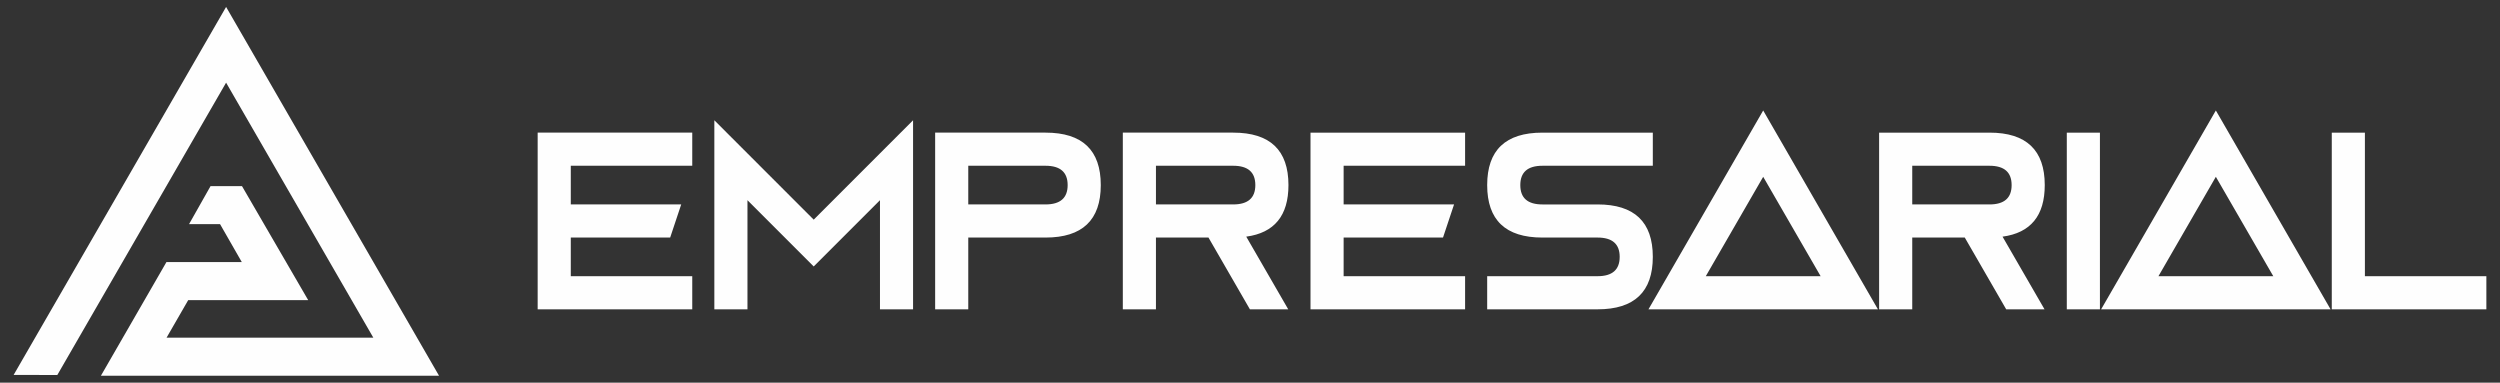
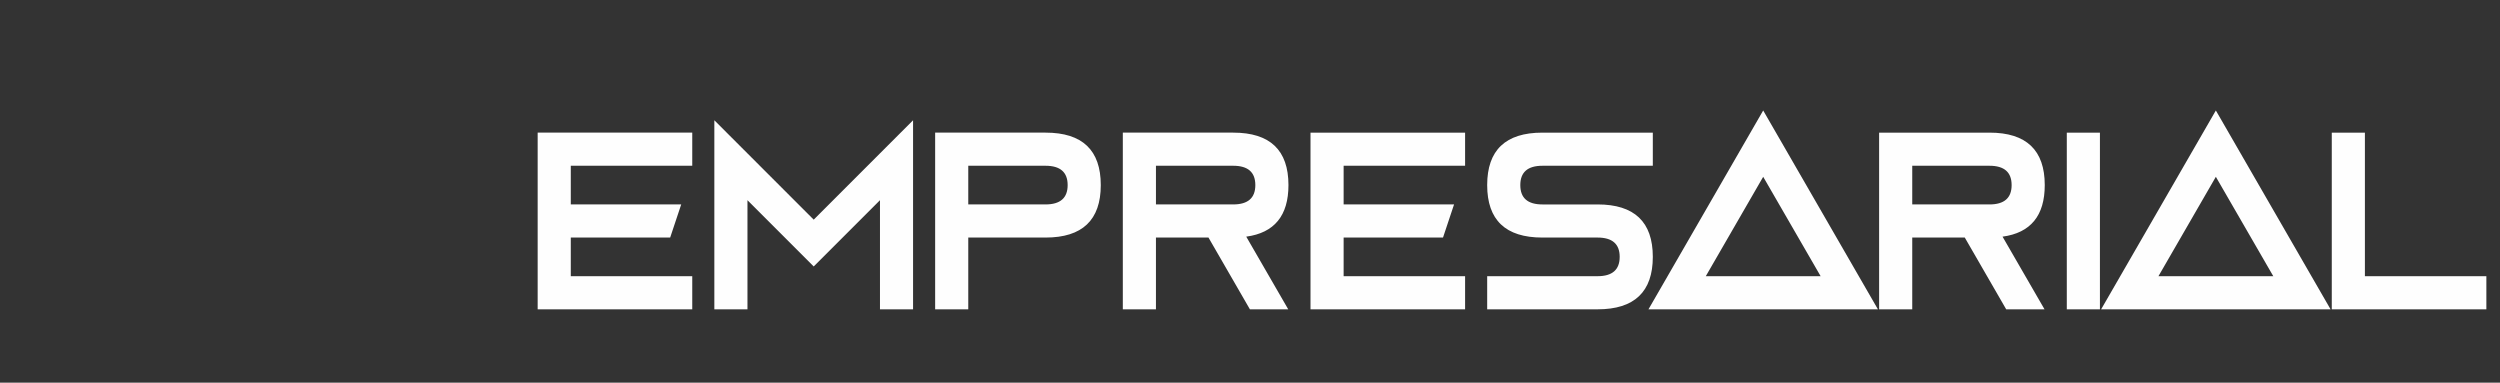
<svg xmlns="http://www.w3.org/2000/svg" xml:space="preserve" width="98mm" height="15mm" version="1.1" style="shape-rendering:geometricPrecision; text-rendering:geometricPrecision; image-rendering:optimizeQuality; fill-rule:evenodd; clip-rule:evenodd" viewBox="0 0 9800 1500">
  <rect x="0" y="0" width="9800" height="1500" fill="#333333" stroke="none" />
  <defs>
    <style type="text/css">
   
    .fil0 {fill:#FEFEFE;fill-rule:nonzero}
   
  </style>
  </defs>
  <g id="Camada_x0020_1">
    <g id="_2000171324288">
-       <polygon class="fil0" points="53.46,1469.66 821.96,138.59 886.3,27.15 950.65,138.59 1656.59,1361.32 1720.98,1472.84 1592.25,1472.84 524.23,1472.84 395.59,1472.84 652.45,1027.32 695.13,1027.32 947.83,1027.32 862.65,878.7 741.05,878.7 825.32,729.61 948.61,729.61 1208.05,1176.41 737.81,1176.41 652.87,1323.75 1463.51,1323.75 886.3,324 224.65,1470.02 " />
      <path class="fil0" d="M2237.5 1082.63l476.14 0 0 129.86 -605.99 0 0 -692.57 605.99 0 0 129.86 -476.14 0 0 151.57 432.86 0 -43.29 129.86 -389.57 0 0 151.42zm692.57 -297.82l0 427.68 -129.85 0 0 -741.02 389.56 389.57 389.42 -389.57 0 741.02 -129.7 0 0 -427.68 -259.72 259.71 -259.71 -259.71zm735.71 -264.89l432.85 0c144.19,0 216.43,68.55 216.43,205.65 0,137.09 -72.24,205.64 -216.43,205.64l-303 0 0 281.28 -129.85 0 0 -692.57zm129.85 129.86l0 151.57 303 0c57.61,0 86.57,-25.26 86.57,-75.78 0,-50.53 -28.96,-75.79 -86.57,-75.79l-303 0zm605.85 -129.86l432.85 0c144.19,0 216.43,68.55 216.43,205.65 0,119.81 -55.26,187.17 -165.46,202.09l164.57 284.83 -150.24 0 -162.36 -281.28 -205.94 0 0 281.28 -129.85 0 0 -692.57zm129.85 129.86l0 151.57 303 0c57.61,0 86.57,-25.26 86.57,-75.78 0,-50.53 -28.96,-75.79 -86.57,-75.79l-303 0zm735.7 432.85l476.14 0 0 129.86 -605.99 0 0 -692.57 605.99 0 0 129.86 -476.14 0 0 151.57 432.86 0 -43.29 129.86 -389.57 0 0 151.42zm779.14 -562.71l432.86 0 0 129.86 -432.86 0c-57.76,0 -86.57,25.26 -86.57,75.79 0,50.52 28.81,75.78 86.57,75.78l216.43 0c144.19,0 216.43,68.55 216.43,205.5 0,137.09 -72.24,205.64 -216.43,205.64l-432.85 0 0 -129.86 432.85 0c57.61,0 86.57,-25.26 86.57,-75.78 0,-50.38 -28.96,-75.64 -86.57,-75.64l-216.43 0c-144.33,0 -216.42,-68.55 -216.42,-205.64 0,-137.1 72.09,-205.65 216.42,-205.65zm640.56 562.71l450.14 0 -225.14 -389.56 -225 389.56zm-224.7 129.86l449.7 -779.43 449.69 779.43 -899.39 0zm904.12 -692.57l432.85 0c144.19,0 216.43,68.55 216.43,205.65 0,119.81 -55.26,187.17 -165.46,202.09l164.57 284.83 -150.24 0 -162.36 -281.28 -205.94 0 0 281.28 -129.85 0 0 -692.57zm129.85 129.86l0 151.57 303 0c57.61,0 86.57,-25.26 86.57,-75.78 0,-50.53 -28.96,-75.79 -86.57,-75.79l-303 0zm735.7 562.71l-129.85 0 0 -692.57 129.85 0 0 692.57zm229.43 -129.86l450.14 0 -225.14 -389.56 -225 389.56zm-224.7 129.86l449.7 -779.43 449.69 779.43 -899.39 0zm904.12 -692.57l129.85 0 0 562.71 476.14 0 0 129.86 -605.99 0 0 -692.57z" />
    </g>
  </g>
</svg>